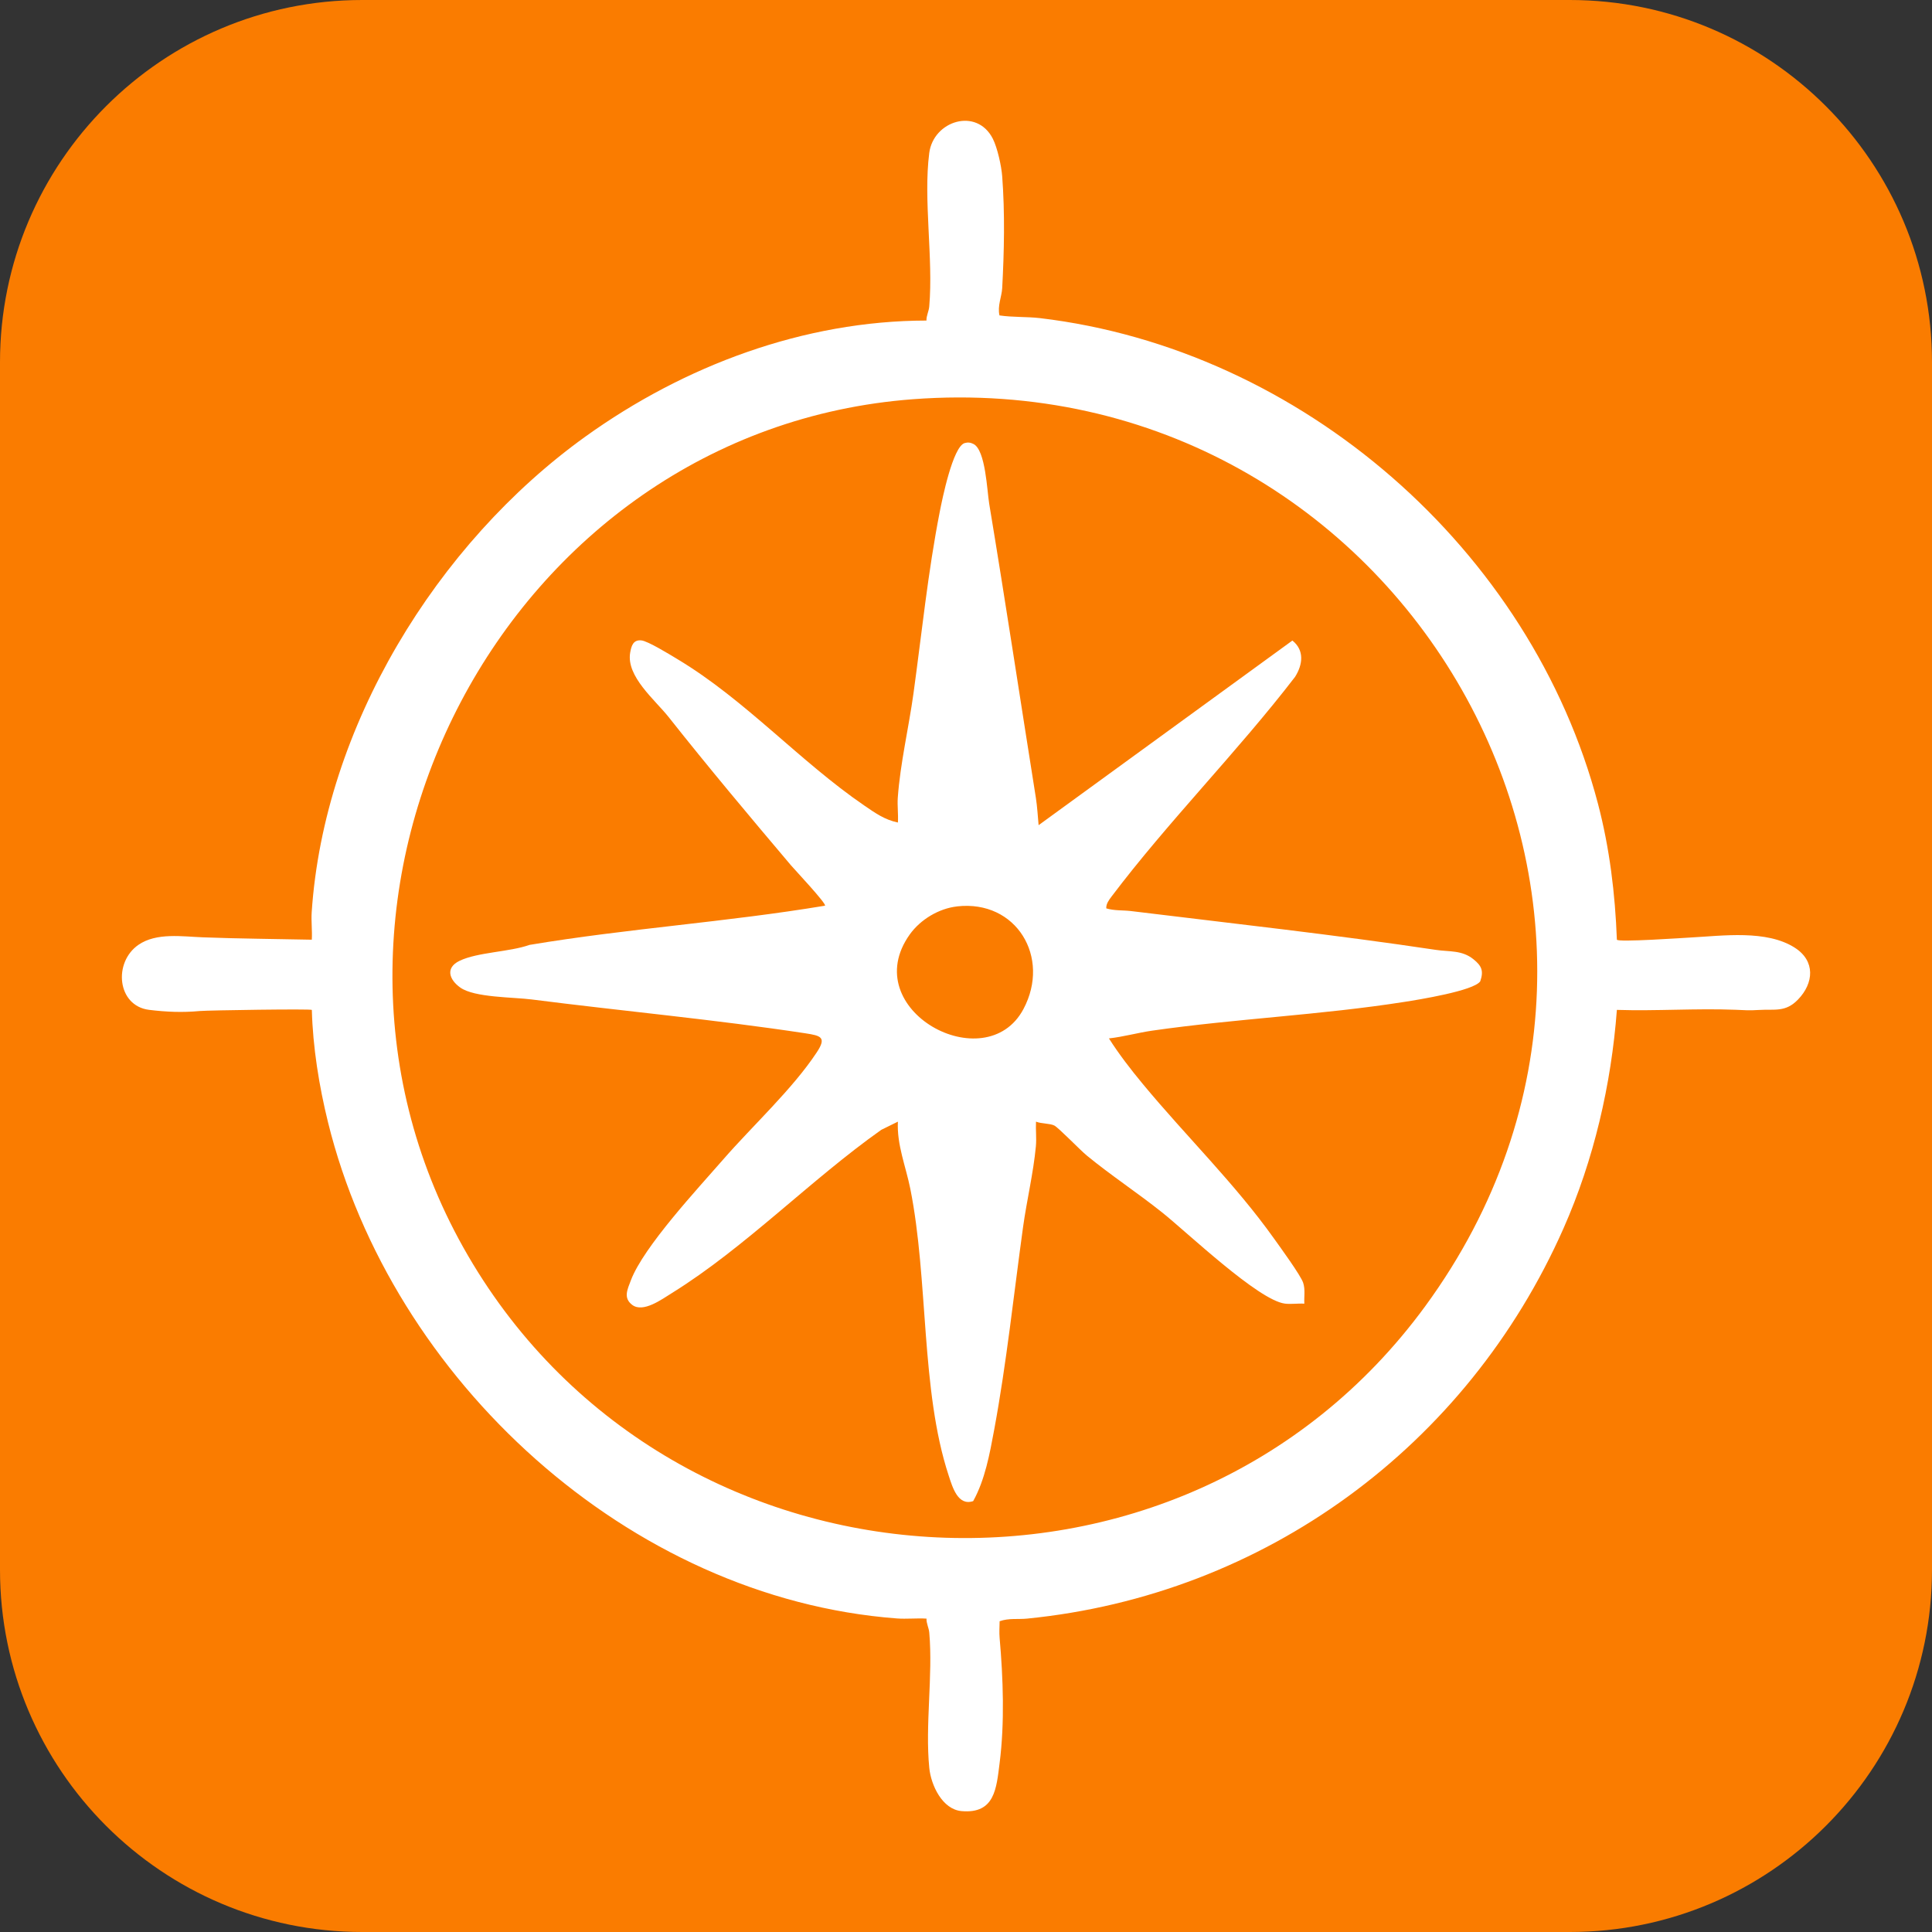
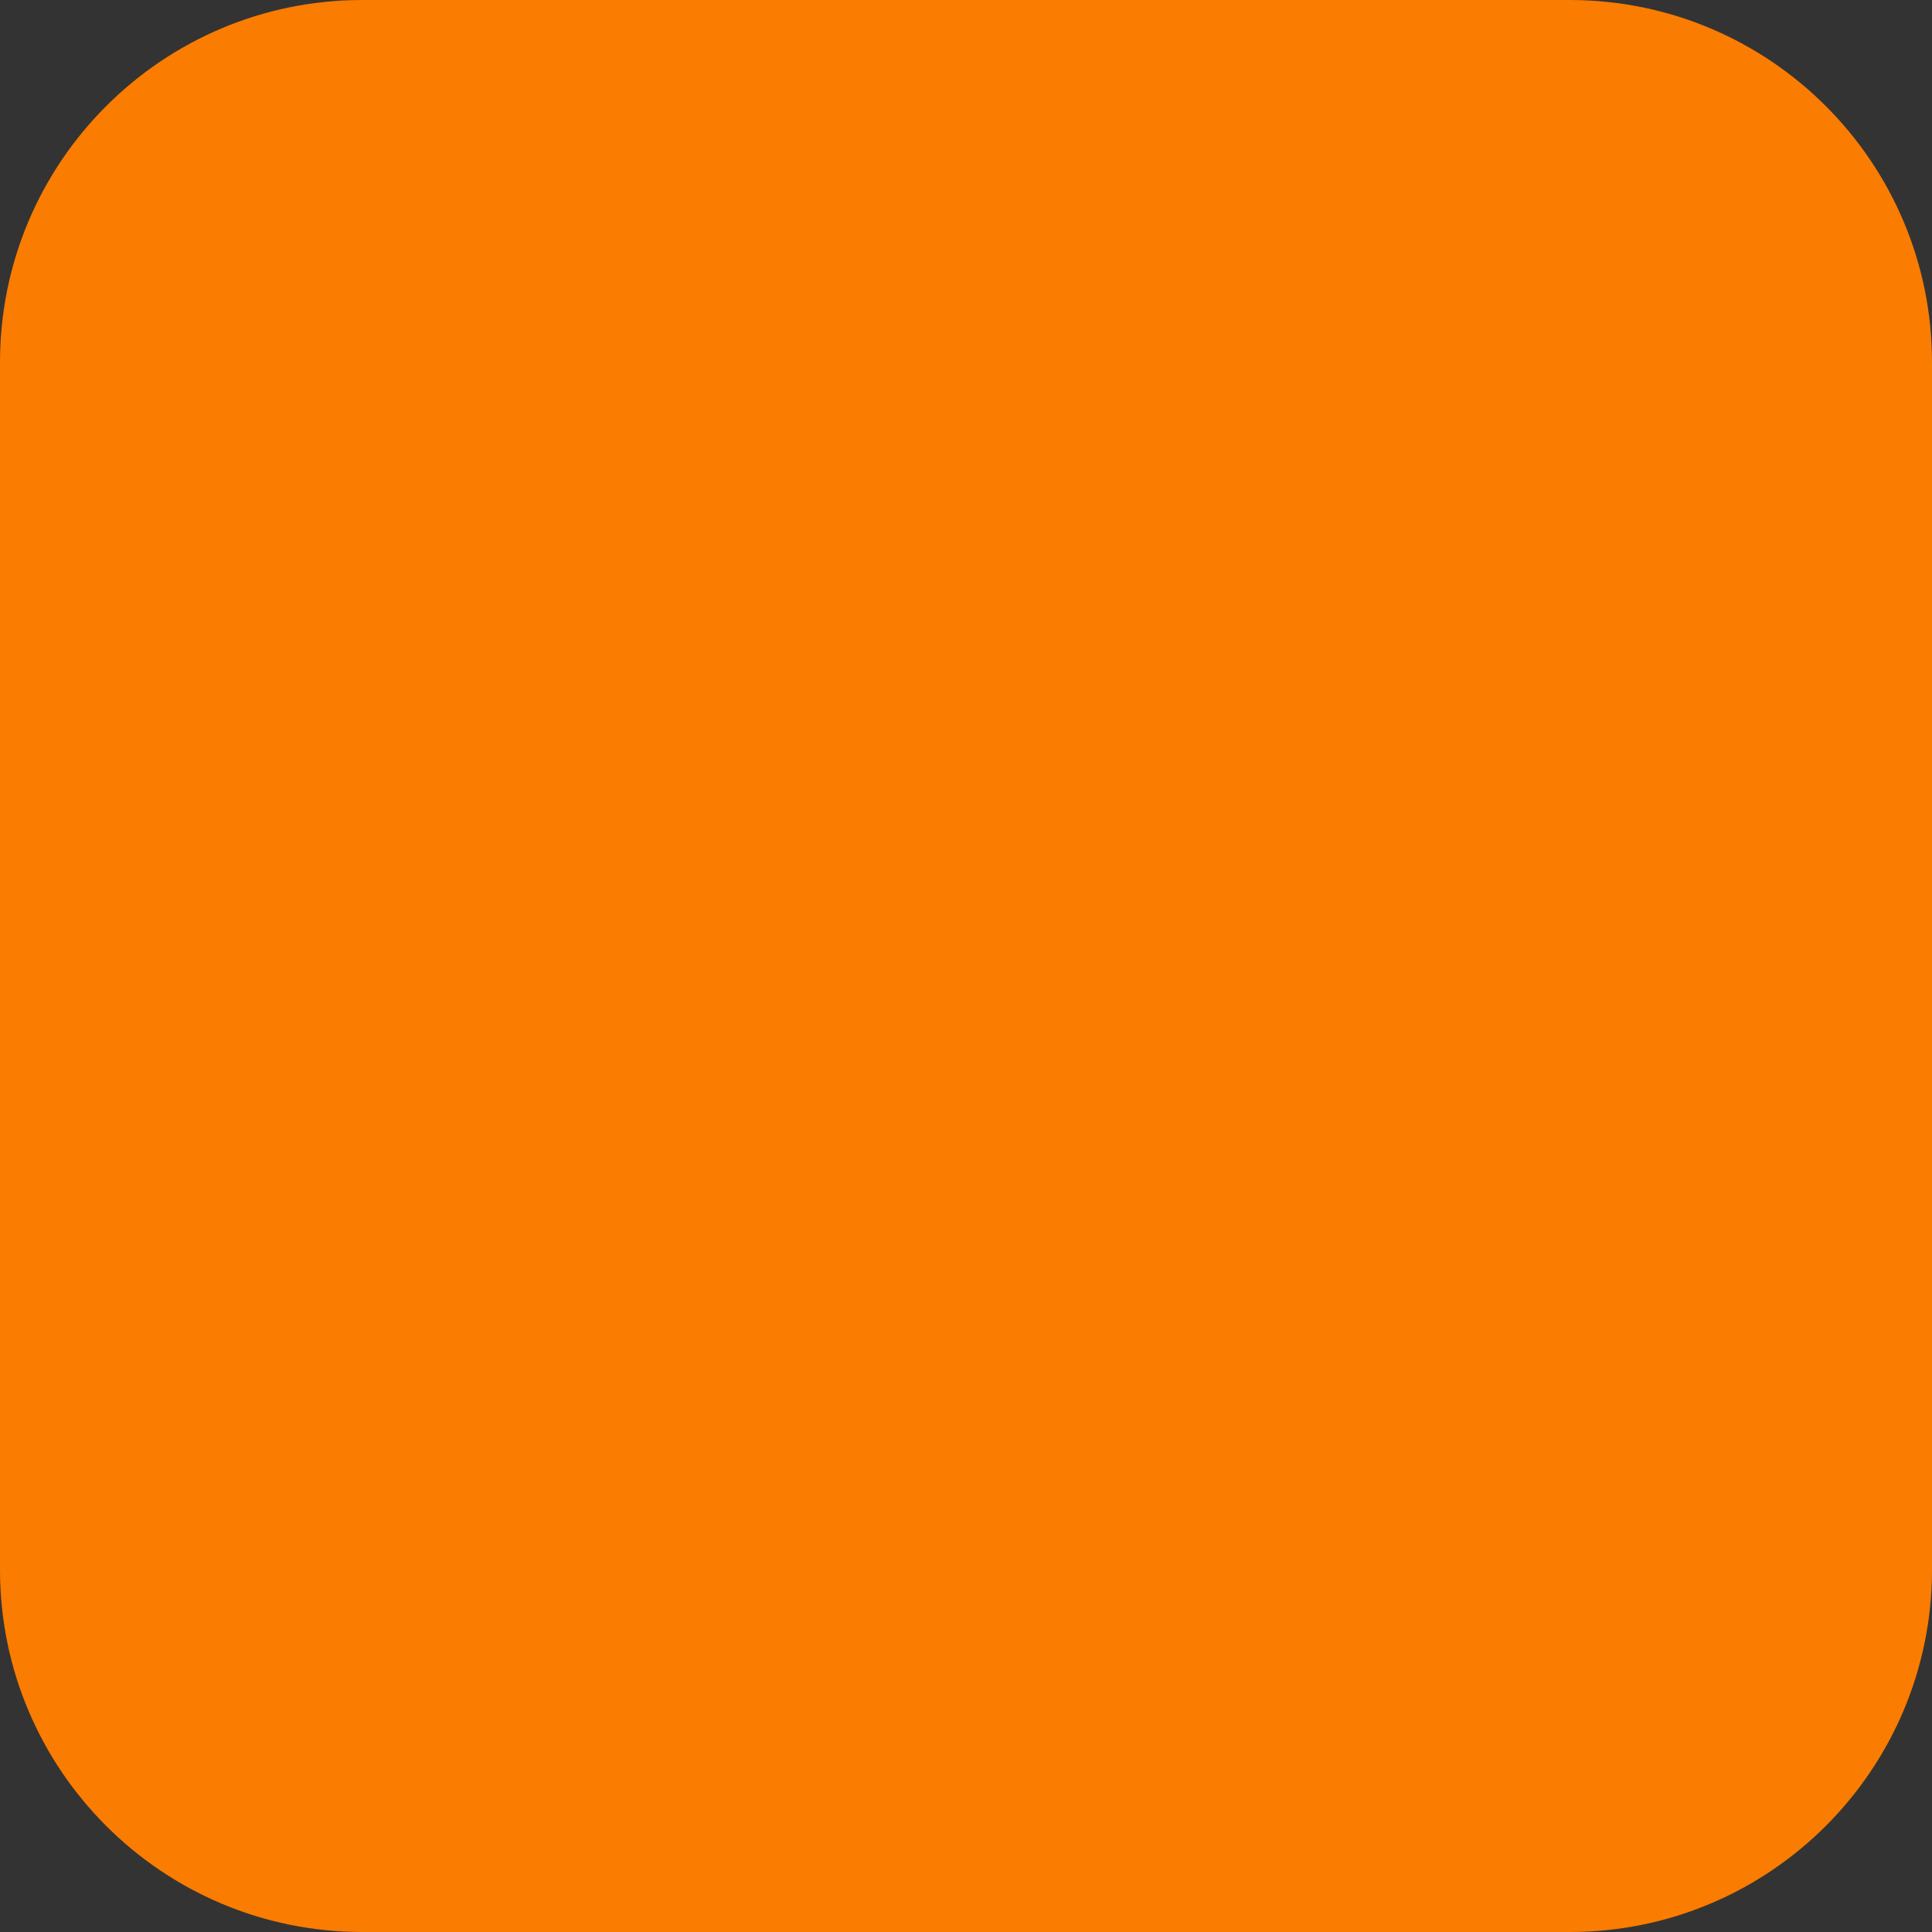
<svg xmlns="http://www.w3.org/2000/svg" id="Laag_1" version="1.1" viewBox="0 0 512 512">
  <rect x="0" y="0" width="512" height="512" fill="#333333" stroke="none" />
  <defs>
    <style>
      .st0 {
        fill: #fa7c00;
      }

      .st1 {
        fill: #fff;
      }
    </style>
  </defs>
-   <path class="st0" d="M416,512H96c-53,0-96-43-96-96V96C0,43,43,0,96,0h320c53,0,96,43,96,96v320c0,53-43,96-96,96Z" />
+   <path class="st0" d="M416,512H96c-53,0-96-43-96-96V96C0,43,43,0,96,0h320c53,0,96,43,96,96v320c0,53-43,96-96,96" />
  <g>
-     <path class="st1" d="M264.88,83.59c3.42.51,7.33.32,10.68.71,69.35,8.22,130.24,61.37,147.92,128.7,3.09,11.78,4.55,23.86,5.01,36.01.04.77,18.04-.49,19.51-.56,8.55-.45,20.18-2.11,27.68,2.73,5.43,3.5,5.03,9.34.81,13.71-3.31,3.44-6.17,2.5-10.35,2.76-2.89.18-3.51.05-6.21-.05-10.44-.41-20.99.37-31.44.03-1.49,19.78-6.1,39.72-14.15,57.91-25.54,57.74-79.24,97.16-142.18,103.41-2.38.24-4.78-.18-7.25.69-.02,1.46-.13,2.96,0,4.43.94,10.66,1.36,22.5,0,33.14-.85,6.66-1.23,13.52-10.07,12.75-5.14-.44-8.12-6.91-8.57-11.43-1.13-11.37.99-24.43,0-35.84-.11-1.31-.78-2.42-.74-3.74-2.61-.16-5.27.15-7.89-.05-71.05-5.39-133.87-63.33-150.7-131.43-2.38-9.64-4.04-19.98-4.3-29.83,0-.32-27.5.09-29.69.29-4.59.43-8.87.25-13.44-.31-8.48-1.05-9.56-12.59-2.81-17.24,4.78-3.29,11.66-2.18,17.07-1.98,9.64.37,19.24.42,28.86.63.14-2.39-.19-4.89-.03-7.27,3.27-49.03,33.07-97.71,72.55-126.07,26.17-18.8,57.94-30.7,90.37-30.74-.04-1.32.63-2.43.74-3.74,1.1-12.74-1.6-28.3,0-40.67,1.1-8.51,12.57-12.18,16.85-3.77,1.21,2.39,2.28,7.24,2.48,9.93.74,9.76.53,19.93,0,29.69-.12,2.2-1.3,4.69-.72,7.21ZM241.91,105.8c-108.02,8.15-171.74,130.89-119.13,224.78,53.45,95.36,190.19,104.04,254.92,15.58,77.25-105.58-6.23-250.13-135.79-240.36Z" />
-     <path class="st1" d="M275.24,218.68l67.26-48.93c3.22,2.58,2.77,6.34.71,9.62-15.26,19.86-33.63,38.35-48.66,58.25-.67.89-1.46,1.94-1.37,3.11,2.16.65,4.36.45,6.54.71,27.07,3.31,53.94,6.26,80.82,10.29,3.63.54,6.88.02,9.94,2.48,2.14,1.72,2.77,3.05,1.8,5.85-1.71,2.52-16.47,4.89-20.08,5.45-22.19,3.49-44.71,4.44-66.91,7.63-3.79.55-7.59,1.63-11.41,2.05,2.64,4.16,5.79,8.24,8.97,12.07,11.44,13.82,24.4,26.38,34.83,41.04,1.6,2.24,7.02,9.67,7.67,11.64.6,1.81.21,3.71.31,5.55-1.68-.12-3.5.19-5.16-.02-7.05-.9-25.86-18.84-32.46-24.11s-13.59-9.84-20.04-15.14c-1.78-1.46-7.49-7.4-8.61-7.95-1.17-.58-3.43-.45-4.84-1.02-.11,2.15.17,4.37-.03,6.52-.66,7.09-2.42,14.34-3.4,21.42-2.46,17.8-4.37,36.01-7.65,53.71-1.18,6.36-2.43,13.27-5.57,18.91-4.04,1.36-5.48-3.68-6.5-6.8-7.44-22.64-5.32-51.83-10.17-76.01-1.18-5.88-3.59-11.65-3.28-17.75l-4.39,2.16c-18.72,13.23-36.03,31.16-55.43,43.22-2.76,1.71-7.69,5.35-10.57,3.19-2.44-1.83-1.3-4.08-.37-6.53,3.39-8.94,17.83-24.39,24.5-32.06,7.73-8.88,18.33-18.61,24.76-28.35,2.64-3.99,1.15-4.41-3.04-5.05-23.92-3.64-48.58-5.9-72.48-8.96-4.95-.64-15.18-.48-18.94-3.15-2.98-2.11-4-5.25-.23-7.08,4.78-2.32,13.31-2.35,18.55-4.23,26.05-4.36,52.2-6.04,78.31-10.39.54-.44-8.17-9.71-8.98-10.67-10.99-12.99-21.91-26-32.43-39.3-3.6-4.56-11.29-10.76-10.21-17.08.32-1.86.82-3.46,2.95-3.26,1.74.16,7.66,3.82,9.56,4.96,17.97,10.77,32.42,27.09,49.51,38.79,2.91,1.99,5.4,3.78,8.93,4.52.14-2.16-.18-4.43-.03-6.58.66-9.14,2.88-18.43,4.15-27.57,2.2-15.95,3.85-32.29,6.97-48.18.65-3.33,3.48-17.3,6.6-18.23.85-.25,1.57-.16,2.36.25,3.2,1.66,3.57,12.37,4.15,15.85,4.31,25.96,8.23,51.95,12.37,77.94.35,2.22.51,4.93.72,7.21ZM253.65,240.21c-4.84.54-9.73,3.47-12.56,7.44-14.21,19.96,20.14,38.57,30.14,19.75,7.28-13.7-1.87-28.96-17.57-27.2Z" />
-   </g>
+     </g>
</svg>